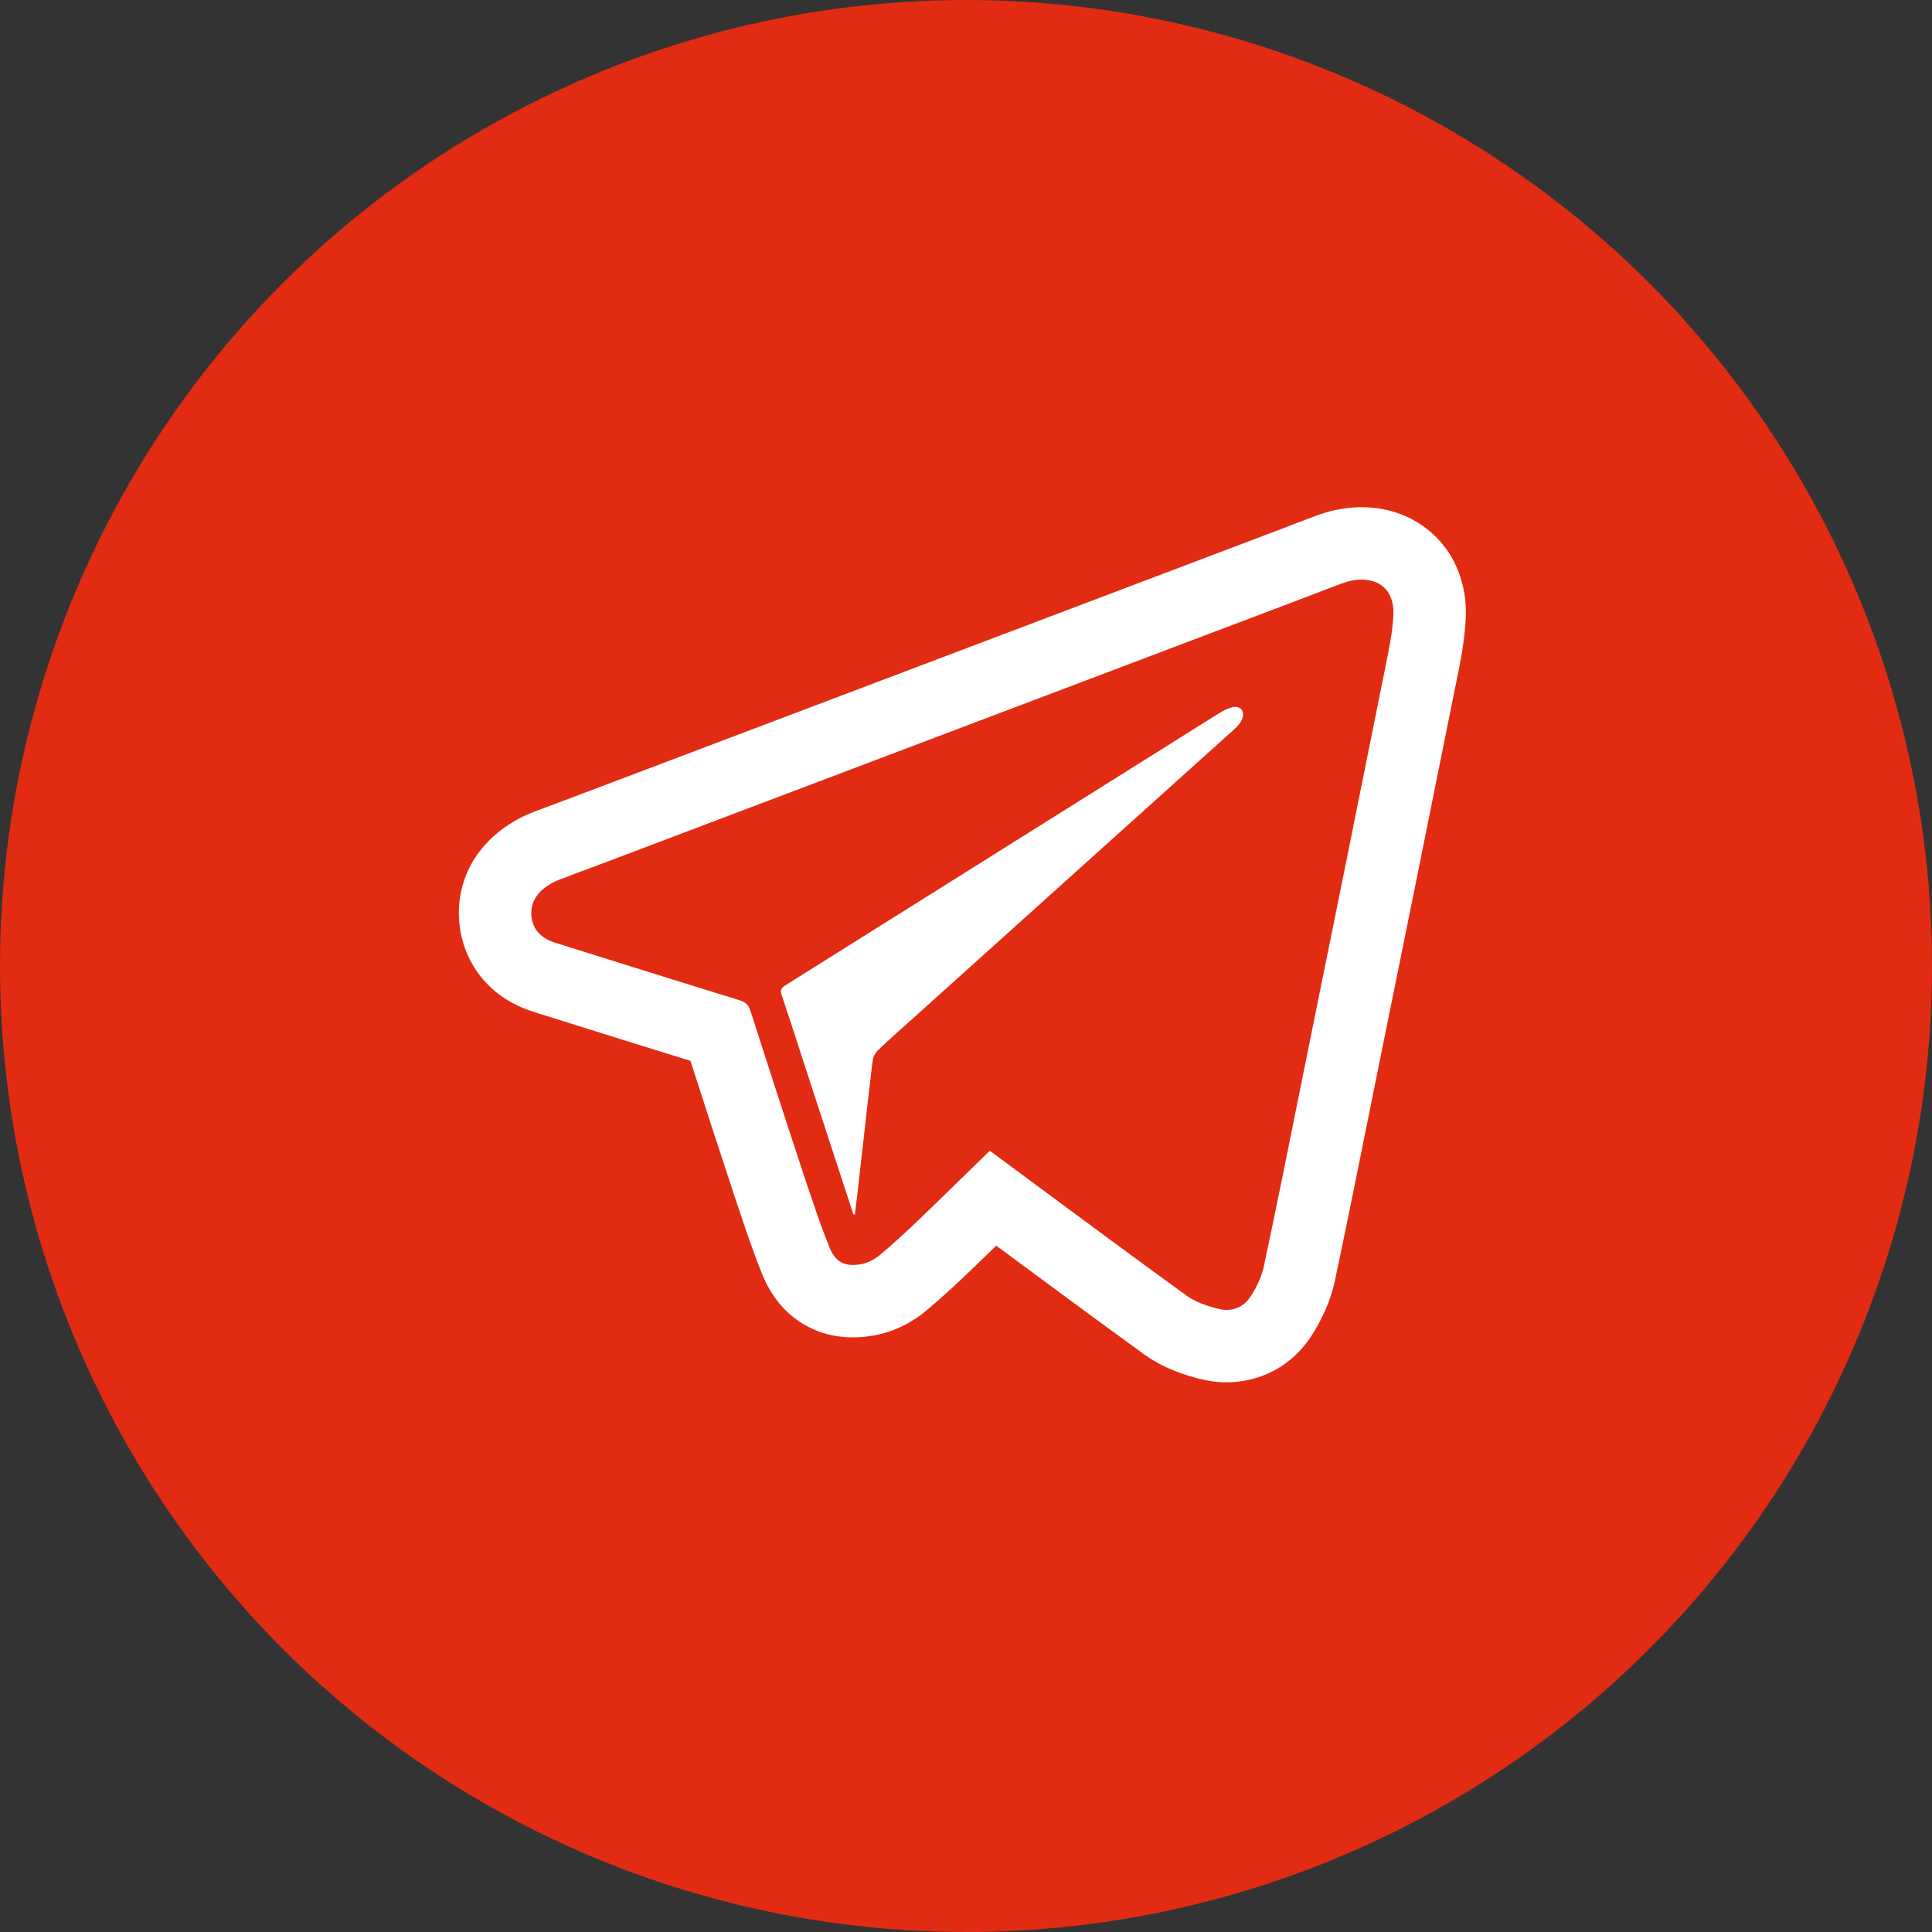
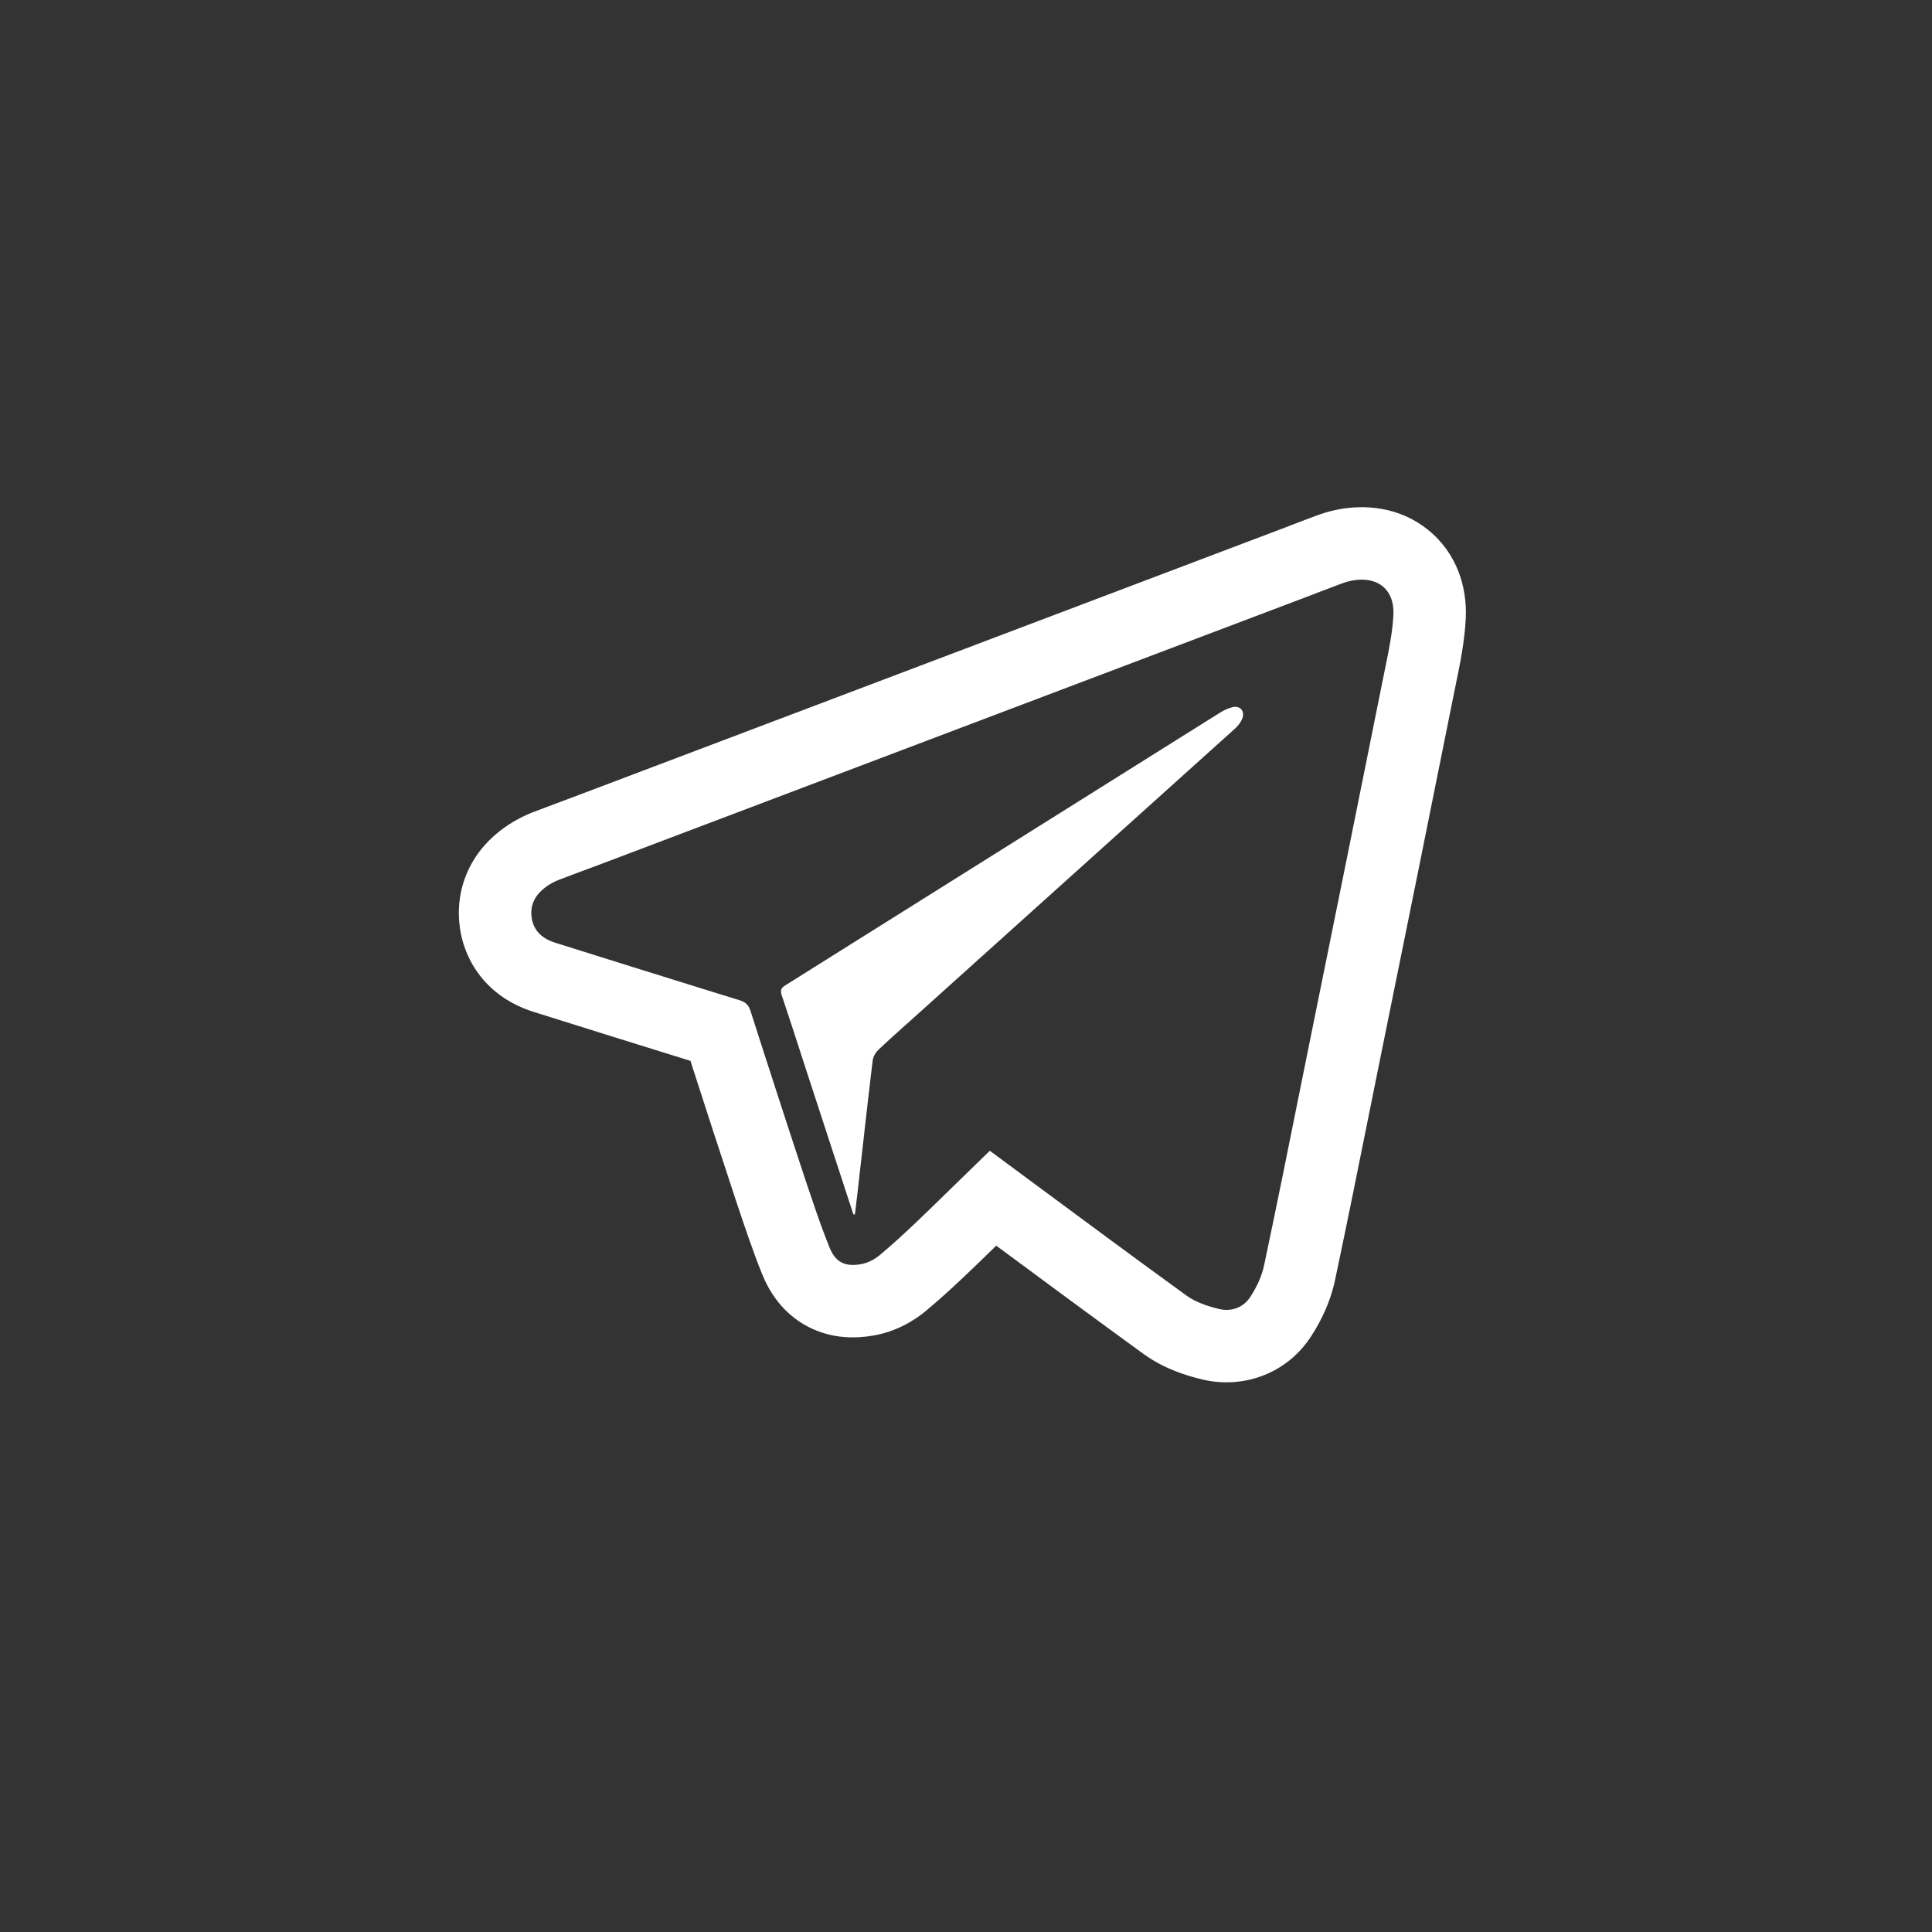
<svg xmlns="http://www.w3.org/2000/svg" width="40" height="40" viewBox="0 0 40 40" fill="none">
  <rect x="0" y="0" width="40" height="40" fill="#333333" stroke="none" />
-   <circle cx="20" cy="20" r="20" transform="rotate(-180 20 20)" fill="#E22B13" />
  <path fill-rule="evenodd" clip-rule="evenodd" d="M24.566 26.824C23.521 26.067 22.485 25.299 21.44 24.526C21.125 24.292 20.809 24.059 20.493 23.825C20.312 24 20.134 24.174 19.956 24.348C19.71 24.588 19.466 24.826 19.221 25.064C19.203 25.081 19.185 25.098 19.167 25.115C19.159 25.123 19.151 25.131 19.142 25.139C19.142 25.14 19.14 25.141 19.14 25.142C19.109 25.171 19.079 25.2 19.049 25.229C19.026 25.251 19.003 25.273 18.98 25.295C18.732 25.531 18.479 25.764 18.215 25.985C18.108 26.074 17.965 26.15 17.827 26.173C17.783 26.181 17.741 26.186 17.701 26.188C17.689 26.189 17.678 26.189 17.667 26.189C17.43 26.192 17.277 26.082 17.173 25.824C17.111 25.67 17.052 25.515 16.995 25.359C16.969 25.287 16.944 25.214 16.918 25.142C16.918 25.141 16.917 25.14 16.917 25.139C16.906 25.107 16.895 25.076 16.884 25.044C16.817 24.851 16.752 24.658 16.687 24.464C16.675 24.427 16.663 24.39 16.65 24.353C16.638 24.315 16.625 24.277 16.613 24.239C16.612 24.236 16.611 24.233 16.61 24.23C16.532 23.994 16.454 23.758 16.377 23.522C16.283 23.234 16.189 22.945 16.095 22.657C16.095 22.657 16.095 22.657 16.095 22.656C15.908 22.081 15.722 21.505 15.538 20.929C15.527 20.893 15.513 20.863 15.497 20.838C15.495 20.833 15.492 20.829 15.489 20.825C15.449 20.768 15.394 20.734 15.313 20.709C15.098 20.643 14.884 20.577 14.669 20.51C13.613 20.182 12.56 19.853 11.504 19.521C11.24 19.44 11.049 19.283 11.007 18.999C10.965 18.701 11.111 18.488 11.35 18.33C11.417 18.285 11.49 18.249 11.566 18.218C11.776 18.137 11.986 18.059 12.195 17.982C12.3 17.942 12.405 17.903 12.51 17.864C14.933 16.947 17.356 16.029 19.78 15.111C22.203 14.194 24.626 13.276 27.049 12.359C27.144 12.323 27.24 12.286 27.335 12.249C27.478 12.194 27.622 12.139 27.765 12.086C27.835 12.061 27.908 12.036 27.984 12.022C28.506 11.918 28.874 12.193 28.849 12.727C28.832 13.077 28.761 13.428 28.69 13.777C28.677 13.839 28.665 13.901 28.652 13.963C28.136 16.541 27.613 19.117 27.091 21.693C27.029 22 26.967 22.307 26.905 22.614C26.665 23.809 26.425 25.002 26.172 26.195C26.125 26.423 26.018 26.647 25.891 26.844C25.745 27.074 25.492 27.164 25.234 27.1C25.001 27.043 24.756 26.962 24.566 26.824ZM27.155 27.652C26.641 28.458 25.718 28.763 24.878 28.557C24.587 28.486 24.117 28.35 23.689 28.041L23.685 28.039C22.662 27.296 21.645 26.544 20.626 25.79C20.447 25.965 20.267 26.14 20.087 26.311C19.809 26.578 19.505 26.861 19.178 27.134C18.918 27.353 18.538 27.574 18.081 27.651C17.749 27.709 17.242 27.735 16.729 27.468C16.197 27.19 15.924 26.736 15.783 26.388L15.78 26.383C15.584 25.893 15.418 25.396 15.267 24.946C15.254 24.907 15.241 24.868 15.228 24.829L15.226 24.823C14.912 23.871 14.601 22.919 14.295 21.964C13.214 21.629 12.136 21.292 11.058 20.953C10.773 20.865 10.424 20.705 10.118 20.403C9.793 20.081 9.59 19.67 9.523 19.219L9.522 19.209C9.457 18.75 9.536 18.291 9.761 17.885C9.973 17.503 10.268 17.247 10.522 17.08C10.691 16.968 10.856 16.887 11 16.829L11.014 16.823L11.028 16.818C11.245 16.735 11.468 16.651 11.682 16.572C11.785 16.534 11.885 16.497 11.981 16.46C14.403 15.544 16.825 14.626 19.248 13.709C21.671 12.791 24.095 11.873 26.517 10.956L26.52 10.955C26.59 10.929 26.675 10.896 26.767 10.86C26.924 10.8 27.101 10.732 27.251 10.677L27.257 10.675L27.264 10.672C27.335 10.647 27.502 10.586 27.7 10.549C28.259 10.44 28.965 10.492 29.555 10.961C30.171 11.451 30.377 12.168 30.347 12.798C30.325 13.275 30.226 13.757 30.155 14.099C30.144 14.155 30.133 14.207 30.124 14.255L30.123 14.257C29.606 16.837 29.084 19.414 28.561 21.989C28.5 22.294 28.438 22.6 28.376 22.906C28.136 24.102 27.894 25.304 27.64 26.506C27.544 26.962 27.346 27.355 27.155 27.652ZM20.092 17.996C20.314 17.857 20.536 17.718 20.758 17.578C21.954 16.828 23.151 16.077 24.348 15.326C24.649 15.138 24.95 14.949 25.251 14.76C25.259 14.755 25.267 14.751 25.275 14.746C25.276 14.745 25.276 14.745 25.277 14.745C25.288 14.738 25.3 14.731 25.311 14.725C25.314 14.723 25.317 14.722 25.319 14.72C25.382 14.687 25.448 14.659 25.515 14.642C25.672 14.603 25.776 14.718 25.723 14.87C25.701 14.93 25.661 14.99 25.614 15.04C25.614 15.041 25.613 15.042 25.612 15.043C25.601 15.055 25.589 15.067 25.577 15.078L18.835 21.145C18.787 21.189 18.737 21.233 18.688 21.276C18.518 21.429 18.347 21.581 18.184 21.738C18.171 21.75 18.159 21.764 18.147 21.779C18.107 21.83 18.075 21.895 18.069 21.954C18.066 21.973 18.064 21.992 18.062 22.011C18.062 22.011 18.061 22.012 18.061 22.013C18.007 22.463 17.955 22.914 17.904 23.365C17.897 23.426 17.891 23.487 17.884 23.548C17.868 23.683 17.853 23.819 17.838 23.954C17.837 23.957 17.837 23.959 17.837 23.961C17.822 24.092 17.807 24.223 17.792 24.354C17.792 24.358 17.791 24.362 17.791 24.367C17.779 24.476 17.766 24.585 17.754 24.695C17.737 24.839 17.72 24.983 17.702 25.127C17.702 25.131 17.701 25.135 17.701 25.139C17.701 25.14 17.701 25.141 17.701 25.142H17.667V25.139C17.667 25.139 17.667 25.138 17.667 25.138C17.661 25.121 17.655 25.103 17.65 25.086C17.638 25.05 17.626 25.015 17.615 24.979C17.585 24.887 17.555 24.796 17.525 24.704C17.516 24.677 17.507 24.649 17.498 24.622C17.466 24.523 17.433 24.424 17.401 24.324C17.4 24.323 17.4 24.322 17.4 24.322C17.378 24.256 17.357 24.191 17.336 24.126C17.336 24.125 17.335 24.124 17.335 24.123C17.298 24.01 17.261 23.898 17.224 23.785C17.077 23.333 16.93 22.882 16.782 22.431C16.713 22.221 16.645 22.011 16.576 21.799C16.573 21.789 16.57 21.779 16.567 21.769C16.452 21.416 16.338 21.063 16.22 20.712C16.22 20.711 16.22 20.712 16.22 20.712C16.208 20.677 16.196 20.641 16.184 20.605C16.15 20.499 16.173 20.454 16.263 20.398C16.437 20.288 16.611 20.179 16.786 20.07C17.888 19.378 18.99 18.687 20.092 17.996Z" fill="white" />
</svg>